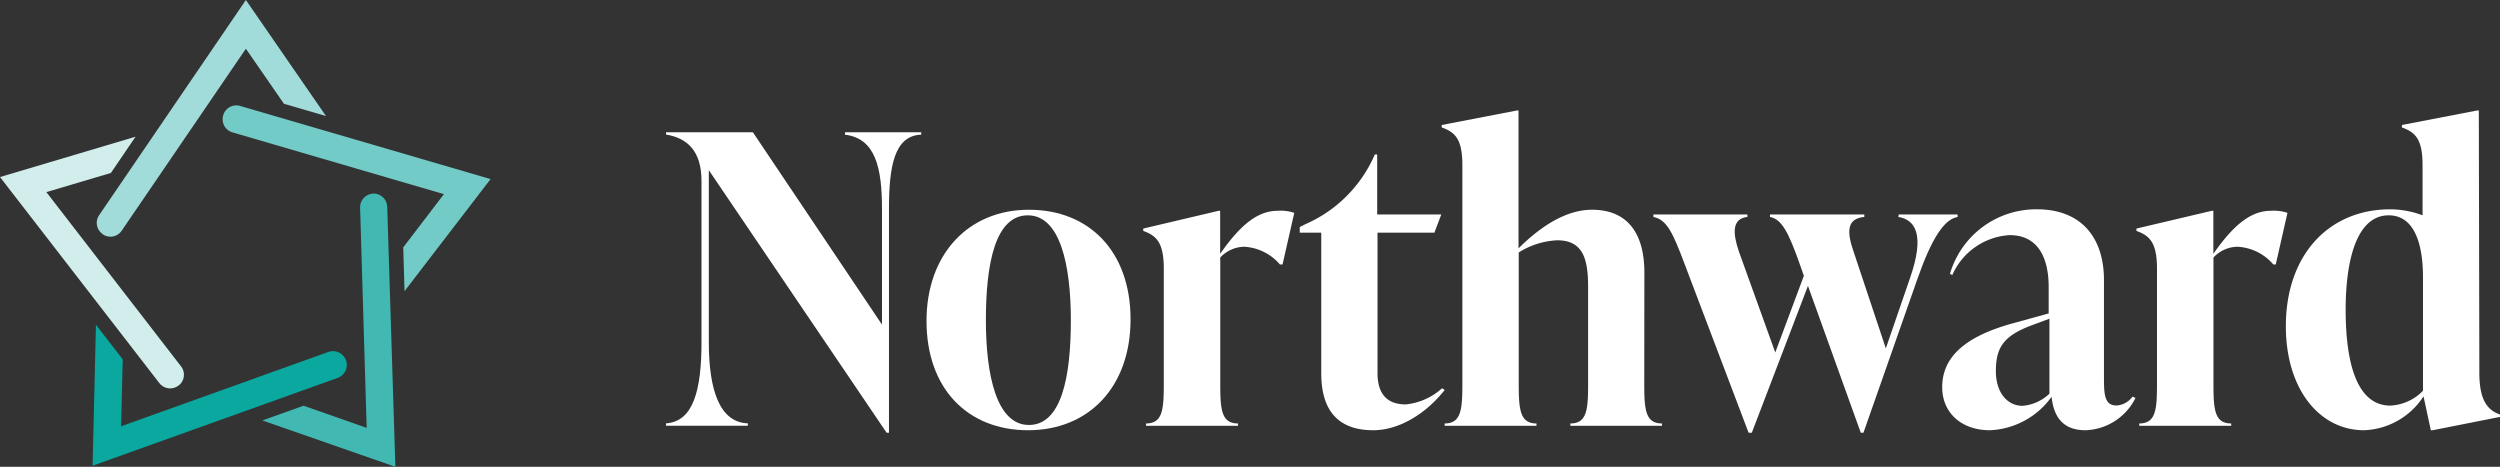
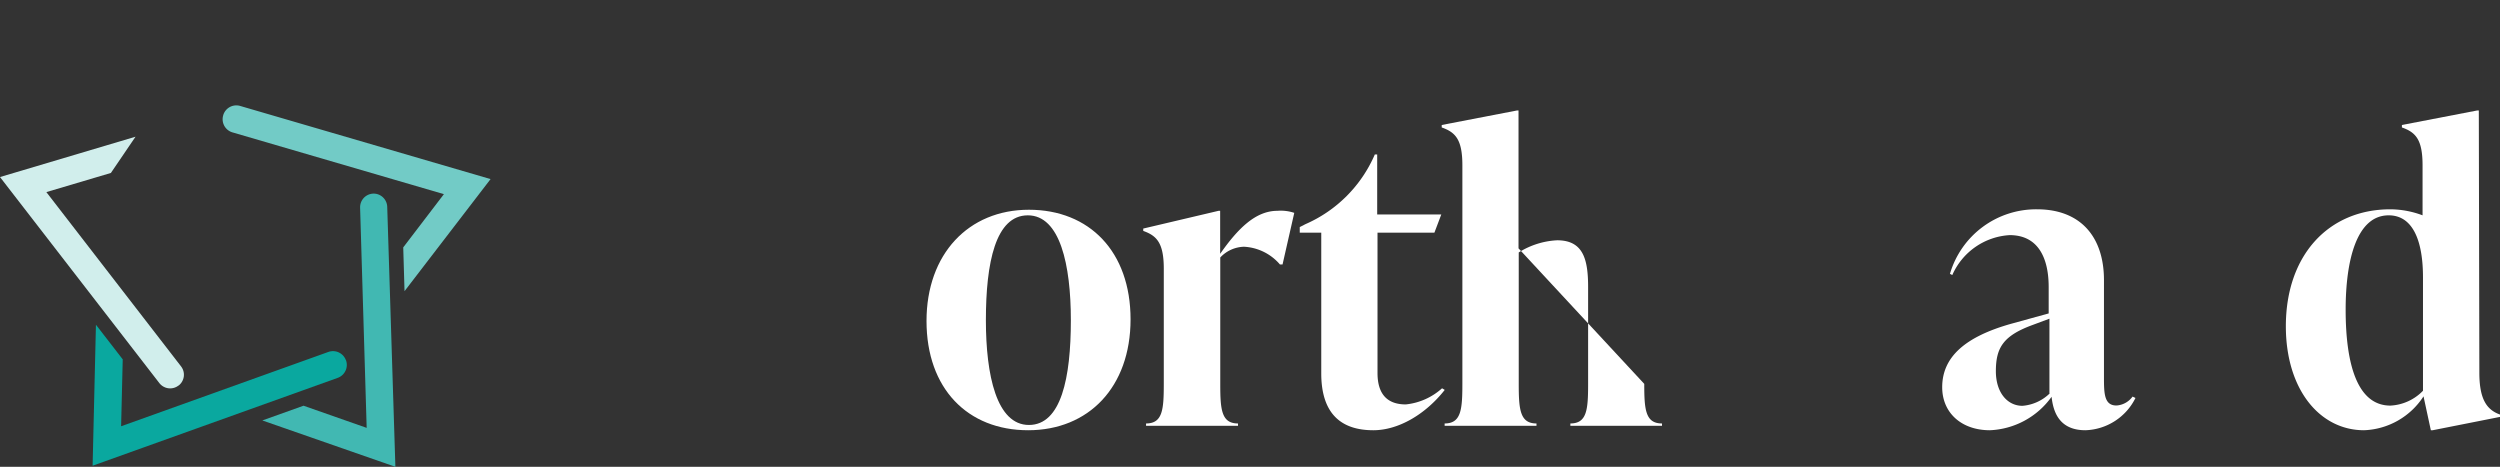
<svg xmlns="http://www.w3.org/2000/svg" viewBox="0 0 232.43 43.4" width="232.43px" height="43.4px">
  <rect x="0" y="0" width="232.43" height="43.4" fill="#333333" stroke="none" />
  <defs>
    <style>.cls-1{isolation:isolate;}.cls-2{fill:#231f20;}.cls-3{fill:#a1dbda;}.cls-4{fill:#72cbc6;}.cls-5{fill:#41b8b2;}.cls-6{fill:#0aa89f;}.cls-7{fill:#d1eeec;}</style>
  </defs>
  <g id="Calque_2" data-name="Calque 2">
    <g id="Layer_1" data-name="Layer 1">
      <g id="Layer_1-2" data-name="Layer 1-2">
        <g class="cls-1">
          <g class="cls-1">
-             <path class="cls-2" d="M78.57,12.3h7.08v.22c-2.55.08-3,3.08-3,6.9V40.23h-.22L65.9,15.82v16c0,4.42,1,7.46,3.63,7.54v.22H61.92v-.22c2.55-.16,3.3-3.12,3.3-7.54v-15c0-2.85-1.39-4-3.3-4.31V12.3H70L82,30.18V19.42c0-3.82-.6-6.56-3.45-6.9Z" style="fill: rgb(255, 255, 255);" />
            <path class="cls-2" d="M86.14,29.84c0-6.22,3.9-10.34,9.52-10.34s9.45,3.89,9.45,10.19S101.21,40,95.59,40,86.14,36.14,86.14,29.84Zm13.42-.07c0-5.14-1-9.75-4-9.75s-3.9,4.39-3.9,9.75c0,5.13,1,9.74,4,9.74S99.56,35.13,99.56,29.77Z" style="fill: rgb(255, 255, 255);" />
            <path class="cls-2" d="M120.33,19.79l-1.09,4.8H119a4.71,4.71,0,0,0-3.34-1.65,3.13,3.13,0,0,0-2.21,1V35.69c0,2.4.11,3.68,1.65,3.68v.22h-8.55v-.22c1.54,0,1.65-1.28,1.65-3.68V25c0-2.4-.64-3.08-1.91-3.53v-.22l7-1.65h.15v4c1.65-2.36,3.3-4,5.32-4A3.92,3.92,0,0,1,120.33,19.79Z" style="fill: rgb(255, 255, 255);" />
            <path class="cls-2" d="M134.32,36.25C132.52,38.54,130,40,127.68,40c-3,0-4.84-1.54-4.84-5.29V21.63h-2v-.52l.53-.27a12.43,12.43,0,0,0,6.45-6.48h.22v5.58H134l-.64,1.69h-5.29V34.68c0,2,.94,2.92,2.63,2.92a5.93,5.93,0,0,0,3.37-1.5Z" style="fill: rgb(255, 255, 255);" />
-             <path class="cls-2" d="M152.87,35.69c0,2.4.11,3.68,1.65,3.68v.22H146v-.22c1.54,0,1.65-1.28,1.65-3.68v-9c0-2.58-.45-4.35-2.88-4.35a7.38,7.38,0,0,0-3.57,1.13V35.69c0,2.4.12,3.68,1.65,3.68v.22h-8.54v-.22c1.53,0,1.65-1.28,1.65-3.68V15.37c0-2.4-.64-3.07-1.92-3.52v-.23l7-1.35h.14V23.09c1.88-1.87,4.28-3.59,6.83-3.59,3.22,0,4.87,2.09,4.87,5.84Z" style="fill: rgb(255, 255, 255);" />
-             <path class="cls-2" d="M176.53,19.94H182v.23c-1.24.22-2.4,1.95-3.75,5.81l-5,14.25H173l-4.91-13.65-5.22,13.65h-.3l-6-15.82c-1-2.63-1.57-4-2.85-4.24v-.23h8.74v.23c-1.42.15-1.39,1.46-.79,3.22l3.38,9.38,2.66-7.13-.45-1.27c-.94-2.63-1.58-4-2.7-4.2v-.23h8.77v.23c-1.69.15-1.61,1.46-1,3.22l3,9,2.28-6.63c1.32-3.83.53-5.33-1.12-5.59Z" style="fill: rgb(255, 255, 255);" />
+             <path class="cls-2" d="M152.87,35.69c0,2.4.11,3.68,1.65,3.68v.22H146v-.22c1.54,0,1.65-1.28,1.65-3.68v-9c0-2.58-.45-4.35-2.88-4.35a7.38,7.38,0,0,0-3.57,1.13V35.69c0,2.4.12,3.68,1.65,3.68v.22h-8.54v-.22c1.53,0,1.65-1.28,1.65-3.68V15.37c0-2.4-.64-3.07-1.92-3.52v-.23l7-1.35h.14V23.09Z" style="fill: rgb(255, 255, 255);" />
            <path class="cls-2" d="M198.54,37a5.39,5.39,0,0,1-4.65,3c-2.48,0-3-1.76-3.15-3.11A7.43,7.43,0,0,1,185,40c-2.63,0-4.43-1.61-4.43-4,0-2.77,2.07-4.69,6.49-5.92l3.41-.94V26.81c0-1,0-4.95-3.63-4.95a6.22,6.22,0,0,0-5.33,3.71l-.22-.11a8.35,8.35,0,0,1,8.1-6c4,0,6.22,2.51,6.22,6.59V35c0,1.54,0,2.7,1.16,2.7a2,2,0,0,0,1.5-.83Zm-8-.37v-7l-1.53.57c-2.74,1-3.45,2.1-3.45,4.31,0,2,1.08,3.22,2.47,3.22A4.09,4.09,0,0,0,190.51,36.63Z" style="fill: rgb(255, 255, 255);" />
-             <path class="cls-2" d="M212.67,19.79l-1.09,4.8h-.22A4.71,4.71,0,0,0,208,22.94a3.13,3.13,0,0,0-2.21,1V35.69c0,2.4.11,3.68,1.65,3.68v.22h-8.55v-.22c1.54,0,1.65-1.28,1.65-3.68V25c0-2.4-.64-3.08-1.91-3.53v-.22l7-1.65h.15v4c1.65-2.36,3.3-4,5.32-4A4,4,0,0,1,212.67,19.79Z" style="fill: rgb(255, 255, 255);" />
            <path class="cls-2" d="M230.51,34.64c0,2.4.64,3.45,1.92,3.9v.22L226.17,40H226l-.68-3.15A6.89,6.89,0,0,1,219.79,40c-4.12,0-7.27-3.79-7.27-9.67,0-6.64,4-10.87,9.71-10.87a8.57,8.57,0,0,1,3,.56V15.37c0-2.4-.64-3.07-1.92-3.52v-.23l7-1.35h.15Zm-5.24,1.69V25.79c0-3.41-.94-5.77-3.19-5.77-3,0-4,4.24-4,8.77,0,5.06,1.08,8.92,4.16,8.92A4.53,4.53,0,0,0,225.27,36.33Z" style="fill: rgb(255, 255, 255);" />
          </g>
        </g>
        <g id="_Radial_Repeat_" data-name=" Radial Repeat ">
          <g id="_Radial_Repeat_-2" data-name=" Radial Repeat -2">
-             <path class="cls-3" d="M9.55,21.78a1.26,1.26,0,0,0,1.77-.34L22.86,4.53,26.4,9.65l3.91,1.14L22.86,0,9.22,20a1.26,1.26,0,0,0,.34,1.77Z" />
-           </g>
+             </g>
        </g>
        <g id="_Radial_Repeat_-3" data-name=" Radial Repeat -3">
          <g id="_Radial_Repeat_-4" data-name=" Radial Repeat -4">
            <path class="cls-4" d="M20.75,10.73a1.27,1.27,0,0,0,.87,1.58l19.65,5.74L37.49,23l.12,4.07,8-10.42L22.33,9.85a1.27,1.27,0,0,0-1.58.87Z" />
          </g>
        </g>
        <g id="_Radial_Repeat_-5" data-name=" Radial Repeat -5">
          <g id="_Radial_Repeat_-6" data-name=" Radial Repeat -6">
            <path class="cls-5" d="M34.72,18a1.27,1.27,0,0,0-1.24,1.31l.61,20.47-5.87-2.06-3.83,1.37L36.76,43.4,36,19.2A1.27,1.27,0,0,0,34.72,18Z" />
          </g>
        </g>
        <g id="_Radial_Repeat_-7" data-name=" Radial Repeat -7">
          <g id="_Radial_Repeat_-8" data-name=" Radial Repeat -8">
            <path class="cls-6" d="M32.16,33.49a1.28,1.28,0,0,0-1.63-.77L11.26,39.63l.15-6.22L8.92,30.19,8.61,43.3,31.4,35.13a1.28,1.28,0,0,0,.77-1.63Z" />
          </g>
        </g>
        <g id="_Radial_Repeat_-9" data-name=" Radial Repeat -9">
          <g id="_Radial_Repeat_-10" data-name=" Radial Repeat -10">
            <path class="cls-7" d="M16.6,35.85a1.27,1.27,0,0,0,.23-1.79L4.31,17.86l6-1.78,2.29-3.37L0,16.46,14.81,35.61a1.27,1.27,0,0,0,1.79.23Z" />
          </g>
        </g>
      </g>
    </g>
  </g>
</svg>